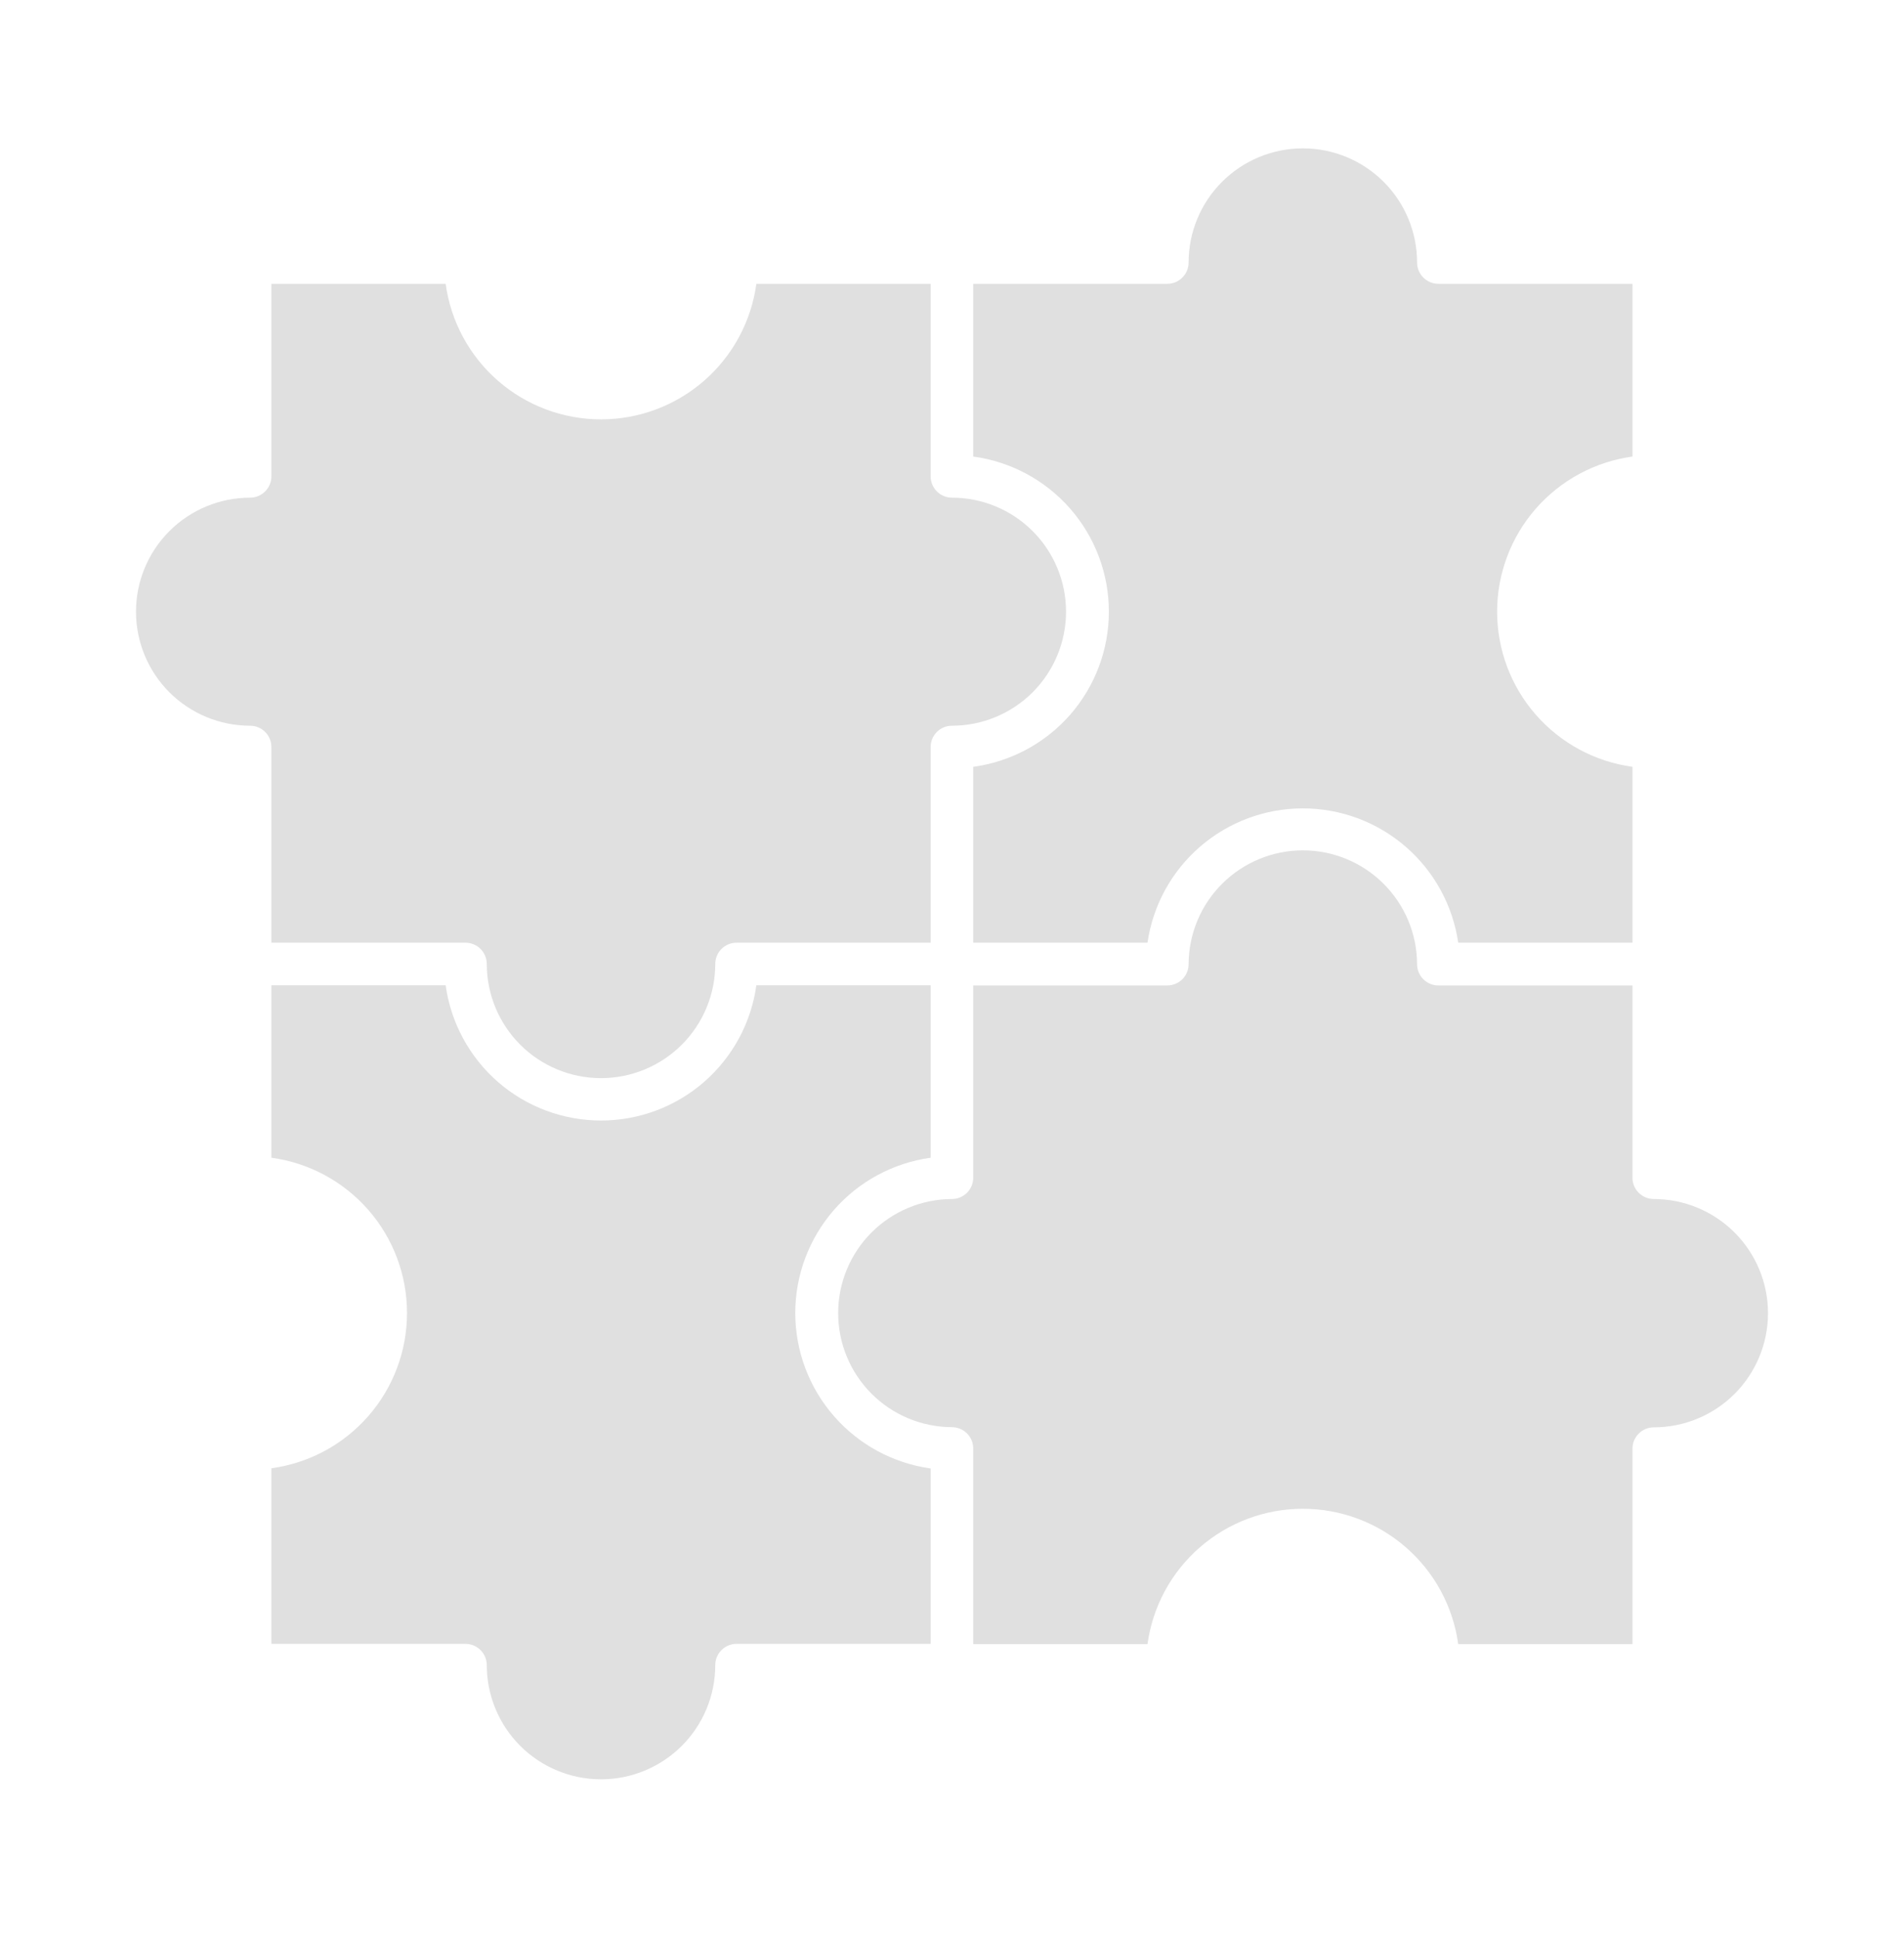
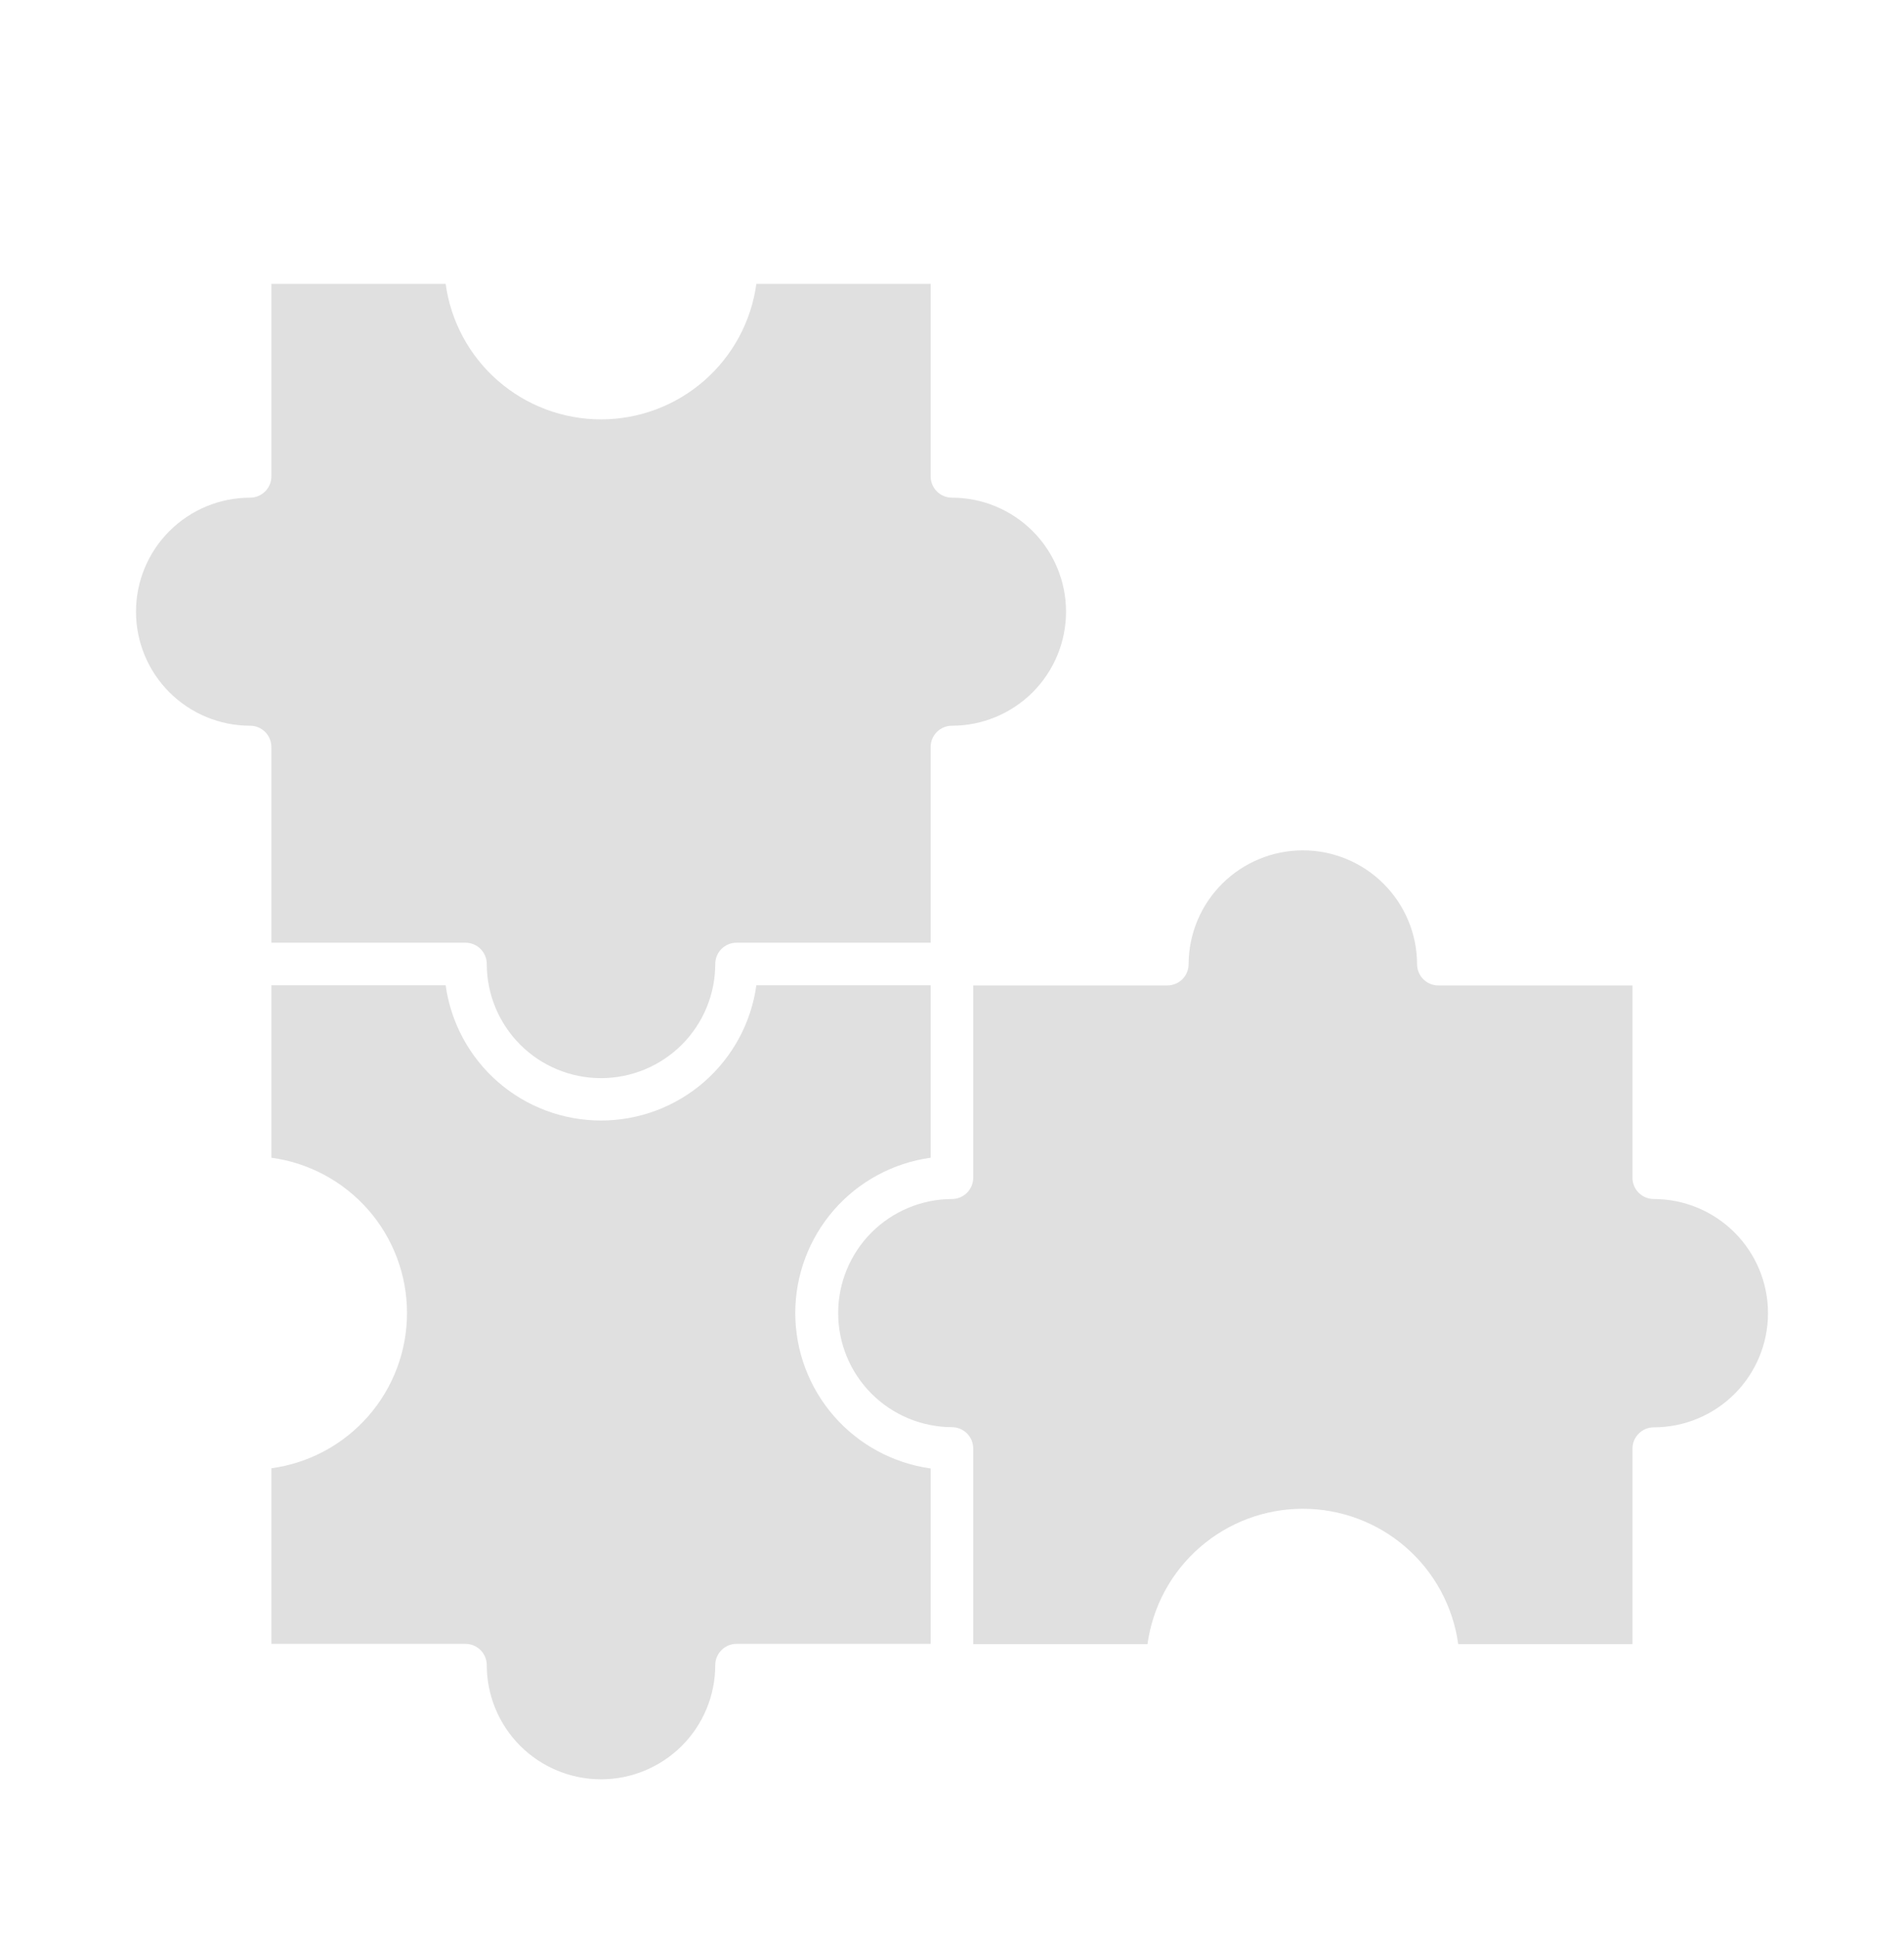
<svg xmlns="http://www.w3.org/2000/svg" width="56" height="57" viewBox="0 0 56 57" fill="none">
  <g filter="url(#filter0_d_7_2187)">
    <path d="M7.982 23.716H13.691C13.857 23.716 14.016 23.782 14.133 23.899C14.251 24.017 14.317 24.176 14.317 24.341C14.317 25.232 14.671 26.085 15.301 26.715C15.931 27.345 16.786 27.698 17.677 27.698C18.568 27.698 19.422 27.345 20.053 26.715C20.683 26.085 21.037 25.232 21.037 24.341C21.037 24.176 21.103 24.017 21.22 23.899C21.337 23.782 21.497 23.716 21.663 23.716H27.372V17.962C27.372 17.796 27.438 17.637 27.555 17.52C27.673 17.402 27.832 17.337 27.998 17.337C28.888 17.337 29.741 16.983 30.371 16.355C31 15.726 31.354 14.873 31.354 13.984C31.354 13.095 31 12.242 30.371 11.614C29.741 10.985 28.888 10.632 27.998 10.632C27.832 10.632 27.673 10.566 27.555 10.448C27.438 10.331 27.372 10.172 27.372 10.006V4.344H22.246C22.096 5.448 21.55 6.46 20.71 7.193C19.87 7.926 18.792 8.33 17.677 8.33C16.561 8.33 15.484 7.926 14.644 7.193C13.803 6.46 13.258 5.448 13.107 4.344H7.982V10.006C7.982 10.172 7.916 10.331 7.798 10.448C7.681 10.566 7.522 10.632 7.356 10.632C6.466 10.632 5.612 10.985 4.983 11.614C4.354 12.242 4 13.095 4 13.984C4 14.873 4.354 15.726 4.983 16.355C5.612 16.983 6.466 17.337 7.356 17.337C7.522 17.337 7.681 17.402 7.798 17.52C7.916 17.637 7.982 17.796 7.982 17.962V23.716ZM23.39 34.604L23.391 34.602L23.39 34.599C23.392 33.487 23.796 32.413 24.527 31.574C25.259 30.736 26.269 30.191 27.372 30.038V24.967H22.246C22.094 26.069 21.547 27.079 20.707 27.811C19.867 28.542 18.791 28.944 17.677 28.944C16.563 28.944 15.486 28.542 14.646 27.811C13.807 27.079 13.26 26.069 13.107 24.967H7.982V30.038C9.087 30.188 10.1 30.734 10.834 31.573C11.567 32.412 11.971 33.489 11.971 34.603C11.971 35.718 11.567 36.794 10.834 37.633C10.1 38.473 9.087 39.018 7.982 39.168V44.331H13.691C13.857 44.331 14.016 44.397 14.133 44.514C14.251 44.631 14.317 44.79 14.317 44.956C14.317 45.846 14.671 46.7 15.301 47.33C15.931 47.959 16.786 48.313 17.677 48.313C18.568 48.313 19.422 47.959 20.053 47.33C20.683 46.7 21.037 45.846 21.037 44.956C21.037 44.79 21.103 44.631 21.22 44.514C21.337 44.397 21.497 44.331 21.663 44.331H27.372V39.174C26.268 39.02 25.258 38.473 24.526 37.633C23.794 36.793 23.391 35.718 23.39 34.604ZM48.64 31.252C48.474 31.252 48.315 31.186 48.198 31.069C48.08 30.952 48.014 30.793 48.014 30.627V24.973H42.305C42.139 24.973 41.98 24.907 41.862 24.79C41.745 24.672 41.679 24.513 41.679 24.348C41.676 23.459 41.321 22.608 40.691 21.981C40.062 21.354 39.209 21.001 38.319 21.001C37.43 21.001 36.577 21.354 35.947 21.981C35.317 22.608 34.962 23.459 34.959 24.348C34.959 24.513 34.893 24.672 34.776 24.79C34.658 24.907 34.499 24.973 34.333 24.973H28.624V30.627C28.624 30.793 28.558 30.952 28.441 31.069C28.323 31.186 28.164 31.252 27.998 31.252C27.11 31.255 26.258 31.61 25.631 32.238C25.004 32.867 24.652 33.718 24.652 34.606C24.652 35.494 25.004 36.345 25.631 36.974C26.258 37.602 27.11 37.957 27.998 37.96C28.164 37.96 28.323 38.026 28.441 38.143C28.558 38.26 28.624 38.419 28.624 38.585V44.337H33.75C33.902 43.234 34.449 42.224 35.289 41.493C36.129 40.762 37.205 40.359 38.319 40.359C39.433 40.359 40.51 40.762 41.35 41.493C42.19 42.224 42.736 43.234 42.889 44.337H48.014V38.591C48.014 38.425 48.08 38.266 48.198 38.149C48.315 38.031 48.474 37.965 48.64 37.965C49.531 37.965 50.386 37.612 51.016 36.982C51.646 36.353 52 35.499 52 34.609C52 33.719 51.646 32.865 51.016 32.236C50.386 31.606 49.531 31.252 48.64 31.252Z" fill="#E0E0E0" />
-     <path d="M28.624 9.423V4.344H34.333C34.499 4.344 34.658 4.278 34.776 4.16C34.893 4.043 34.959 3.884 34.959 3.718C34.959 2.828 35.313 1.974 35.943 1.345C36.574 0.715 37.428 0.362 38.319 0.362C39.21 0.362 40.065 0.715 40.695 1.345C41.325 1.974 41.679 2.828 41.679 3.718C41.679 3.884 41.745 4.043 41.862 4.16C41.98 4.278 42.139 4.344 42.305 4.344H48.014V9.423C46.911 9.574 45.9 10.12 45.168 10.958C44.436 11.796 44.033 12.871 44.033 13.984C44.033 15.097 44.436 16.172 45.168 17.01C45.9 17.849 46.911 18.394 48.014 18.545V23.716H42.889C42.729 22.619 42.179 21.616 41.34 20.891C40.501 20.166 39.429 19.767 38.319 19.767C37.21 19.767 36.137 20.166 35.298 20.891C34.459 21.616 33.909 22.619 33.75 23.716H28.624V18.545C29.729 18.396 30.742 17.851 31.476 17.013C32.209 16.174 32.614 15.098 32.614 13.984C32.614 12.87 32.209 11.794 31.476 10.955C30.742 10.117 29.729 9.572 28.624 9.423Z" fill="#E0E0E0" />
  </g>
  <defs>
    <filter id="filter0_d_7_2187" x="0" y="0.362" width="56" height="55.951" filterUnits="userSpaceOnUse" color-interpolation-filters="sRGB">
      <feFlood flood-opacity="0" result="BackgroundImageFix" />
      <feColorMatrix in="SourceAlpha" type="matrix" values="0 0 0 0 0 0 0 0 0 0 0 0 0 0 0 0 0 0 127 0" result="hardAlpha" />
      <feOffset dy="4" />
      <feGaussianBlur stdDeviation="2" />
      <feComposite in2="hardAlpha" operator="out" />
      <feColorMatrix type="matrix" values="0 0 0 0 0 0 0 0 0 0 0 0 0 0 0 0 0 0 0.25 0" />
      <feBlend mode="normal" in2="BackgroundImageFix" result="effect1_dropShadow_7_2187" />
      <feBlend mode="normal" in="SourceGraphic" in2="effect1_dropShadow_7_2187" result="shape" />
    </filter>
  </defs>
</svg>